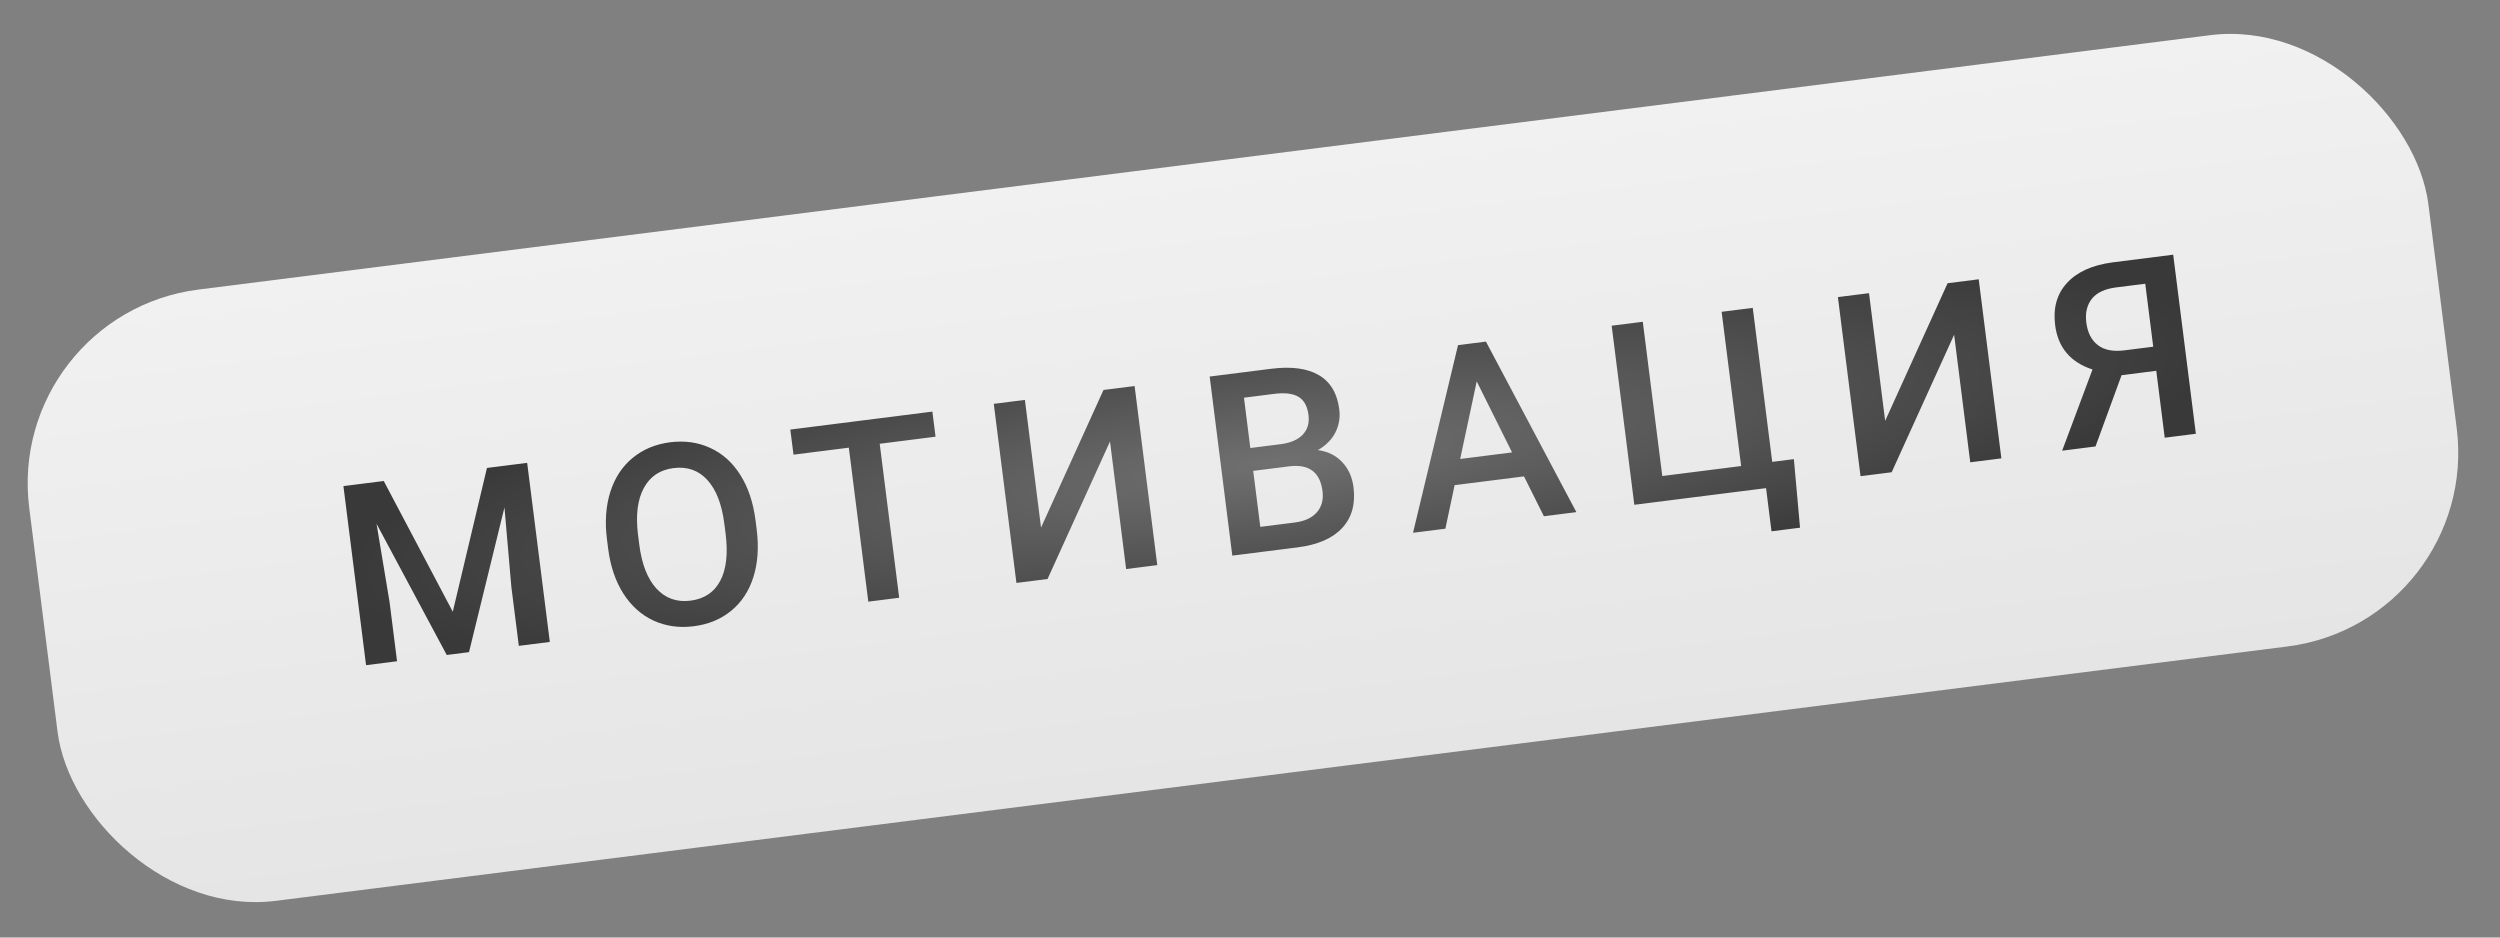
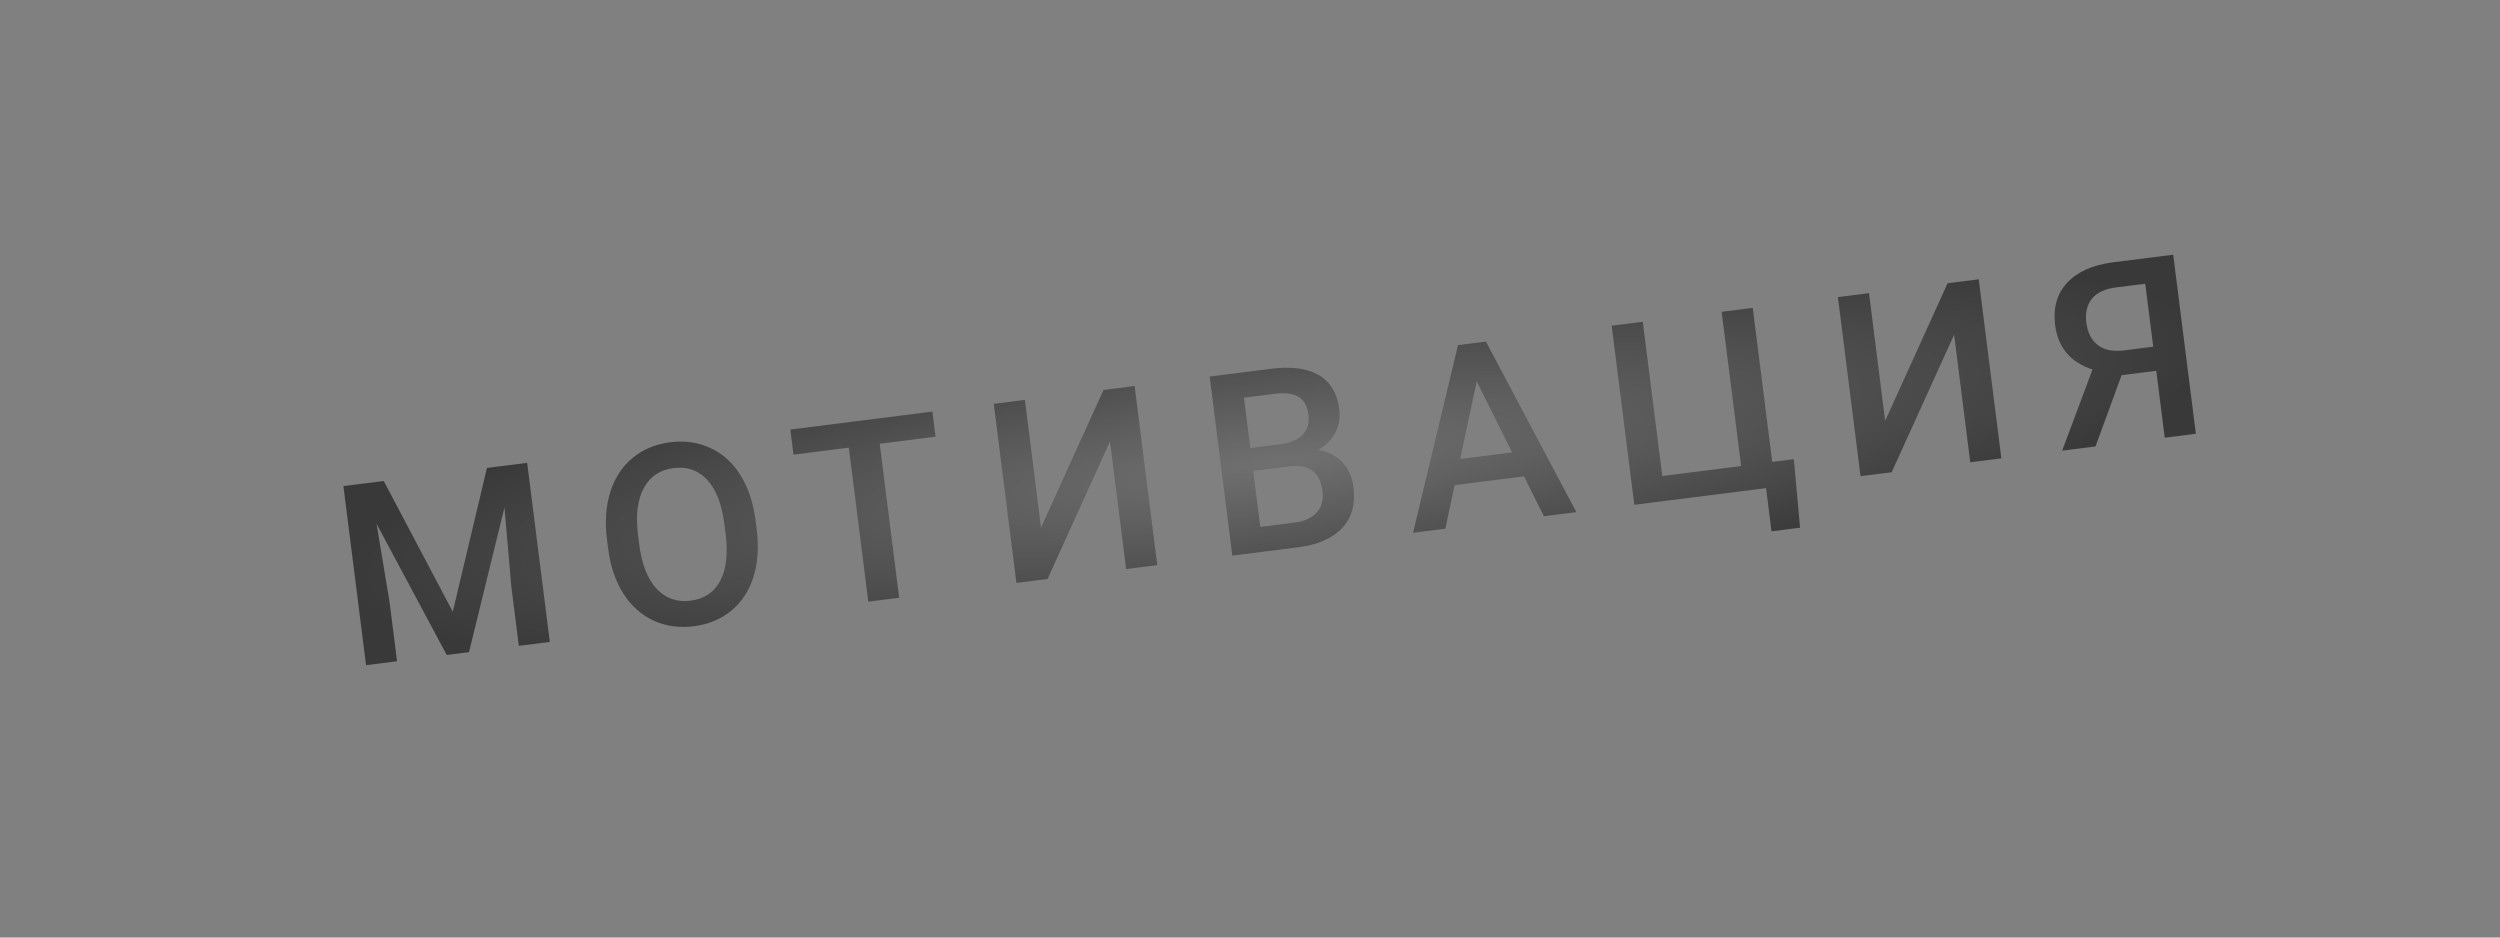
<svg xmlns="http://www.w3.org/2000/svg" width="128" height="48" viewBox="0 0 128 48" fill="none">
  <rect x="0" y="0" width="128" height="48" fill="#808080" stroke="none" />
-   <rect x="0.242" y="16.08" width="123.816" height="31.547" rx="10" transform="rotate(-7.207 0.242 16.08)" fill="url(#paint0_linear_8_297)" />
-   <path d="M19.648 24.627L23.182 31.32L24.932 23.959L26.991 23.698L28.151 32.867L26.564 33.068L26.181 30.045L25.828 25.982L24.013 33.39L22.873 33.535L19.279 26.817L19.947 30.834L20.329 33.856L18.742 34.057L17.583 24.888L19.648 24.627ZM38.743 27.113C38.856 28.011 38.801 28.82 38.576 29.54C38.351 30.255 37.972 30.832 37.439 31.27C36.909 31.704 36.269 31.969 35.517 32.064C34.774 32.158 34.088 32.061 33.459 31.774C32.833 31.482 32.318 31.02 31.914 30.389C31.514 29.757 31.257 29.002 31.142 28.125L31.076 27.609C30.963 26.715 31.021 25.905 31.249 25.181C31.482 24.457 31.863 23.878 32.392 23.444C32.925 23.005 33.566 22.739 34.313 22.644C35.06 22.55 35.744 22.647 36.365 22.935C36.99 23.218 37.502 23.678 37.903 24.314C38.302 24.946 38.561 25.709 38.678 26.603L38.743 27.113ZM37.089 26.836C36.96 25.82 36.669 25.066 36.214 24.573C35.764 24.079 35.186 23.877 34.48 23.967C33.792 24.054 33.286 24.393 32.965 24.984C32.646 25.57 32.545 26.357 32.662 27.345L32.729 27.873C32.856 28.881 33.15 29.635 33.61 30.136C34.074 30.636 34.654 30.842 35.351 30.754C36.057 30.665 36.564 30.327 36.874 29.742C37.188 29.157 37.28 28.347 37.15 27.314L37.089 26.836ZM47.9 22.359L45.041 22.721L46.038 30.605L44.457 30.805L43.46 22.921L40.627 23.279L40.464 21.994L47.738 21.074L47.9 22.359ZM56.499 19.966L58.092 19.765L59.252 28.934L57.658 29.136L56.832 22.605L53.634 29.645L52.041 29.846L50.881 20.677L52.475 20.475L53.301 27.012L56.499 19.966ZM63.094 28.448L61.935 19.279L65.077 18.882C66.114 18.75 66.93 18.858 67.524 19.206C68.118 19.553 68.467 20.138 68.571 20.961C68.624 21.381 68.559 21.773 68.374 22.137C68.19 22.502 67.891 22.804 67.478 23.044C67.991 23.116 68.405 23.321 68.721 23.661C69.04 23.996 69.233 24.424 69.299 24.944C69.408 25.805 69.214 26.501 68.719 27.033C68.227 27.565 67.467 27.895 66.438 28.025L63.094 28.448ZM64.164 24.109L64.527 26.975L66.296 26.751C66.796 26.688 67.171 26.515 67.421 26.231C67.671 25.948 67.768 25.586 67.712 25.145C67.591 24.192 67.043 23.767 66.066 23.869L64.164 24.109ZM64.016 22.938L65.578 22.741C66.073 22.678 66.445 22.518 66.695 22.26C66.947 21.998 67.047 21.661 66.995 21.25C66.938 20.796 66.766 20.485 66.481 20.317C66.199 20.147 65.785 20.097 65.24 20.166L63.691 20.362L64.016 22.938ZM78.028 24.391L74.476 24.84L74.003 27.069L72.347 27.278L74.651 17.671L76.08 17.49L80.71 26.221L79.047 26.431L78.028 24.391ZM74.761 23.499L77.418 23.163L75.608 19.527L74.761 23.499ZM82.517 16.676L84.111 16.475L85.109 24.372L89.146 23.861L88.147 15.964L89.741 15.763L90.738 23.647L91.846 23.507L92.162 27.018L90.701 27.203L90.422 24.992L83.677 25.845L82.517 16.676ZM99.717 14.501L101.31 14.3L102.47 23.469L100.877 23.67L100.051 17.14L96.853 24.179L95.259 24.381L94.1 15.211L95.693 15.01L96.52 21.547L99.717 14.501ZM110.834 22.411L110.401 18.985L108.625 19.21L107.289 22.859L105.582 23.075L107.136 18.918C106.006 18.549 105.368 17.792 105.223 16.646C105.112 15.768 105.314 15.05 105.827 14.49C106.345 13.925 107.119 13.574 108.151 13.435L111.268 13.04L112.428 22.209L110.834 22.411ZM106.819 16.514C106.884 17.031 107.08 17.415 107.407 17.668C107.733 17.921 108.186 18.011 108.765 17.938L110.245 17.751L109.837 14.527L108.357 14.714C107.77 14.788 107.351 14.984 107.101 15.301C106.851 15.619 106.757 16.023 106.819 16.514Z" fill="url(#paint1_radial_8_297)" />
+   <path d="M19.648 24.627L23.182 31.32L24.932 23.959L26.991 23.698L28.151 32.867L26.564 33.068L26.181 30.045L25.828 25.982L24.013 33.39L22.873 33.535L19.279 26.817L19.947 30.834L20.329 33.856L18.742 34.057L17.583 24.888L19.648 24.627ZM38.743 27.113C38.856 28.011 38.801 28.82 38.576 29.54C38.351 30.255 37.972 30.832 37.439 31.27C36.909 31.704 36.269 31.969 35.517 32.064C34.774 32.158 34.088 32.061 33.459 31.774C32.833 31.482 32.318 31.02 31.914 30.389C31.514 29.757 31.257 29.002 31.142 28.125L31.076 27.609C30.963 26.715 31.021 25.905 31.249 25.181C31.482 24.457 31.863 23.878 32.392 23.444C32.925 23.005 33.566 22.739 34.313 22.644C35.06 22.55 35.744 22.647 36.365 22.935C36.99 23.218 37.502 23.678 37.903 24.314C38.302 24.946 38.561 25.709 38.678 26.603L38.743 27.113ZM37.089 26.836C36.96 25.82 36.669 25.066 36.214 24.573C35.764 24.079 35.186 23.877 34.48 23.967C33.792 24.054 33.286 24.393 32.965 24.984C32.646 25.57 32.545 26.357 32.662 27.345L32.729 27.873C32.856 28.881 33.15 29.635 33.61 30.136C34.074 30.636 34.654 30.842 35.351 30.754C36.057 30.665 36.564 30.327 36.874 29.742C37.188 29.157 37.28 28.347 37.15 27.314L37.089 26.836ZM47.9 22.359L45.041 22.721L46.038 30.605L44.457 30.805L43.46 22.921L40.627 23.279L40.464 21.994L47.738 21.074L47.9 22.359ZM56.499 19.966L58.092 19.765L59.252 28.934L57.658 29.136L56.832 22.605L53.634 29.645L52.041 29.846L50.881 20.677L52.475 20.475L53.301 27.012L56.499 19.966ZM63.094 28.448L61.935 19.279L65.077 18.882C66.114 18.75 66.93 18.858 67.524 19.206C68.118 19.553 68.467 20.138 68.571 20.961C68.624 21.381 68.559 21.773 68.374 22.137C68.19 22.502 67.891 22.804 67.478 23.044C67.991 23.116 68.405 23.321 68.721 23.661C69.04 23.996 69.233 24.424 69.299 24.944C69.408 25.805 69.214 26.501 68.719 27.033C68.227 27.565 67.467 27.895 66.438 28.025L63.094 28.448ZM64.164 24.109L64.527 26.975L66.296 26.751C66.796 26.688 67.171 26.515 67.421 26.231C67.671 25.948 67.768 25.586 67.712 25.145C67.591 24.192 67.043 23.767 66.066 23.869L64.164 24.109ZM64.016 22.938L65.578 22.741C66.073 22.678 66.445 22.518 66.695 22.26C66.947 21.998 67.047 21.661 66.995 21.25C66.938 20.796 66.766 20.485 66.481 20.317C66.199 20.147 65.785 20.097 65.24 20.166L63.691 20.362L64.016 22.938ZM78.028 24.391L74.476 24.84L74.003 27.069L72.347 27.278L74.651 17.671L76.08 17.49L80.71 26.221L79.047 26.431L78.028 24.391ZM74.761 23.499L77.418 23.163L75.608 19.527L74.761 23.499ZM82.517 16.676L84.111 16.475L85.109 24.372L89.146 23.861L88.147 15.964L89.741 15.763L90.738 23.647L91.846 23.507L92.162 27.018L90.701 27.203L90.422 24.992L83.677 25.845L82.517 16.676ZM99.717 14.501L101.31 14.3L102.47 23.469L100.877 23.67L100.051 17.14L96.853 24.179L95.259 24.381L94.1 15.211L95.693 15.01L96.52 21.547L99.717 14.501ZM110.834 22.411L110.401 18.985L108.625 19.21L107.289 22.859L105.582 23.075L107.136 18.918C106.006 18.549 105.368 17.792 105.223 16.646C105.112 15.768 105.314 15.05 105.827 14.49C106.345 13.925 107.119 13.574 108.151 13.435L111.268 13.04L112.428 22.209ZM106.819 16.514C106.884 17.031 107.08 17.415 107.407 17.668C107.733 17.921 108.186 18.011 108.765 17.938L110.245 17.751L109.837 14.527L108.357 14.714C107.77 14.788 107.351 14.984 107.101 15.301C106.851 15.619 106.757 16.023 106.819 16.514Z" fill="url(#paint1_radial_8_297)" />
  <defs>
    <linearGradient id="paint0_linear_8_297" x1="62.15" y1="16.08" x2="62.15" y2="47.627" gradientUnits="userSpaceOnUse">
      <stop stop-color="#F1F1F1" />
      <stop offset="1" stop-color="#E5E5E5" />
    </linearGradient>
    <radialGradient id="paint1_radial_8_297" cx="0" cy="0" r="1" gradientUnits="userSpaceOnUse" gradientTransform="translate(65.362 23.626) rotate(82.793) scale(8.5 48.5)">
      <stop stop-color="#707070" />
      <stop offset="1" stop-color="#393939" />
    </radialGradient>
  </defs>
</svg>